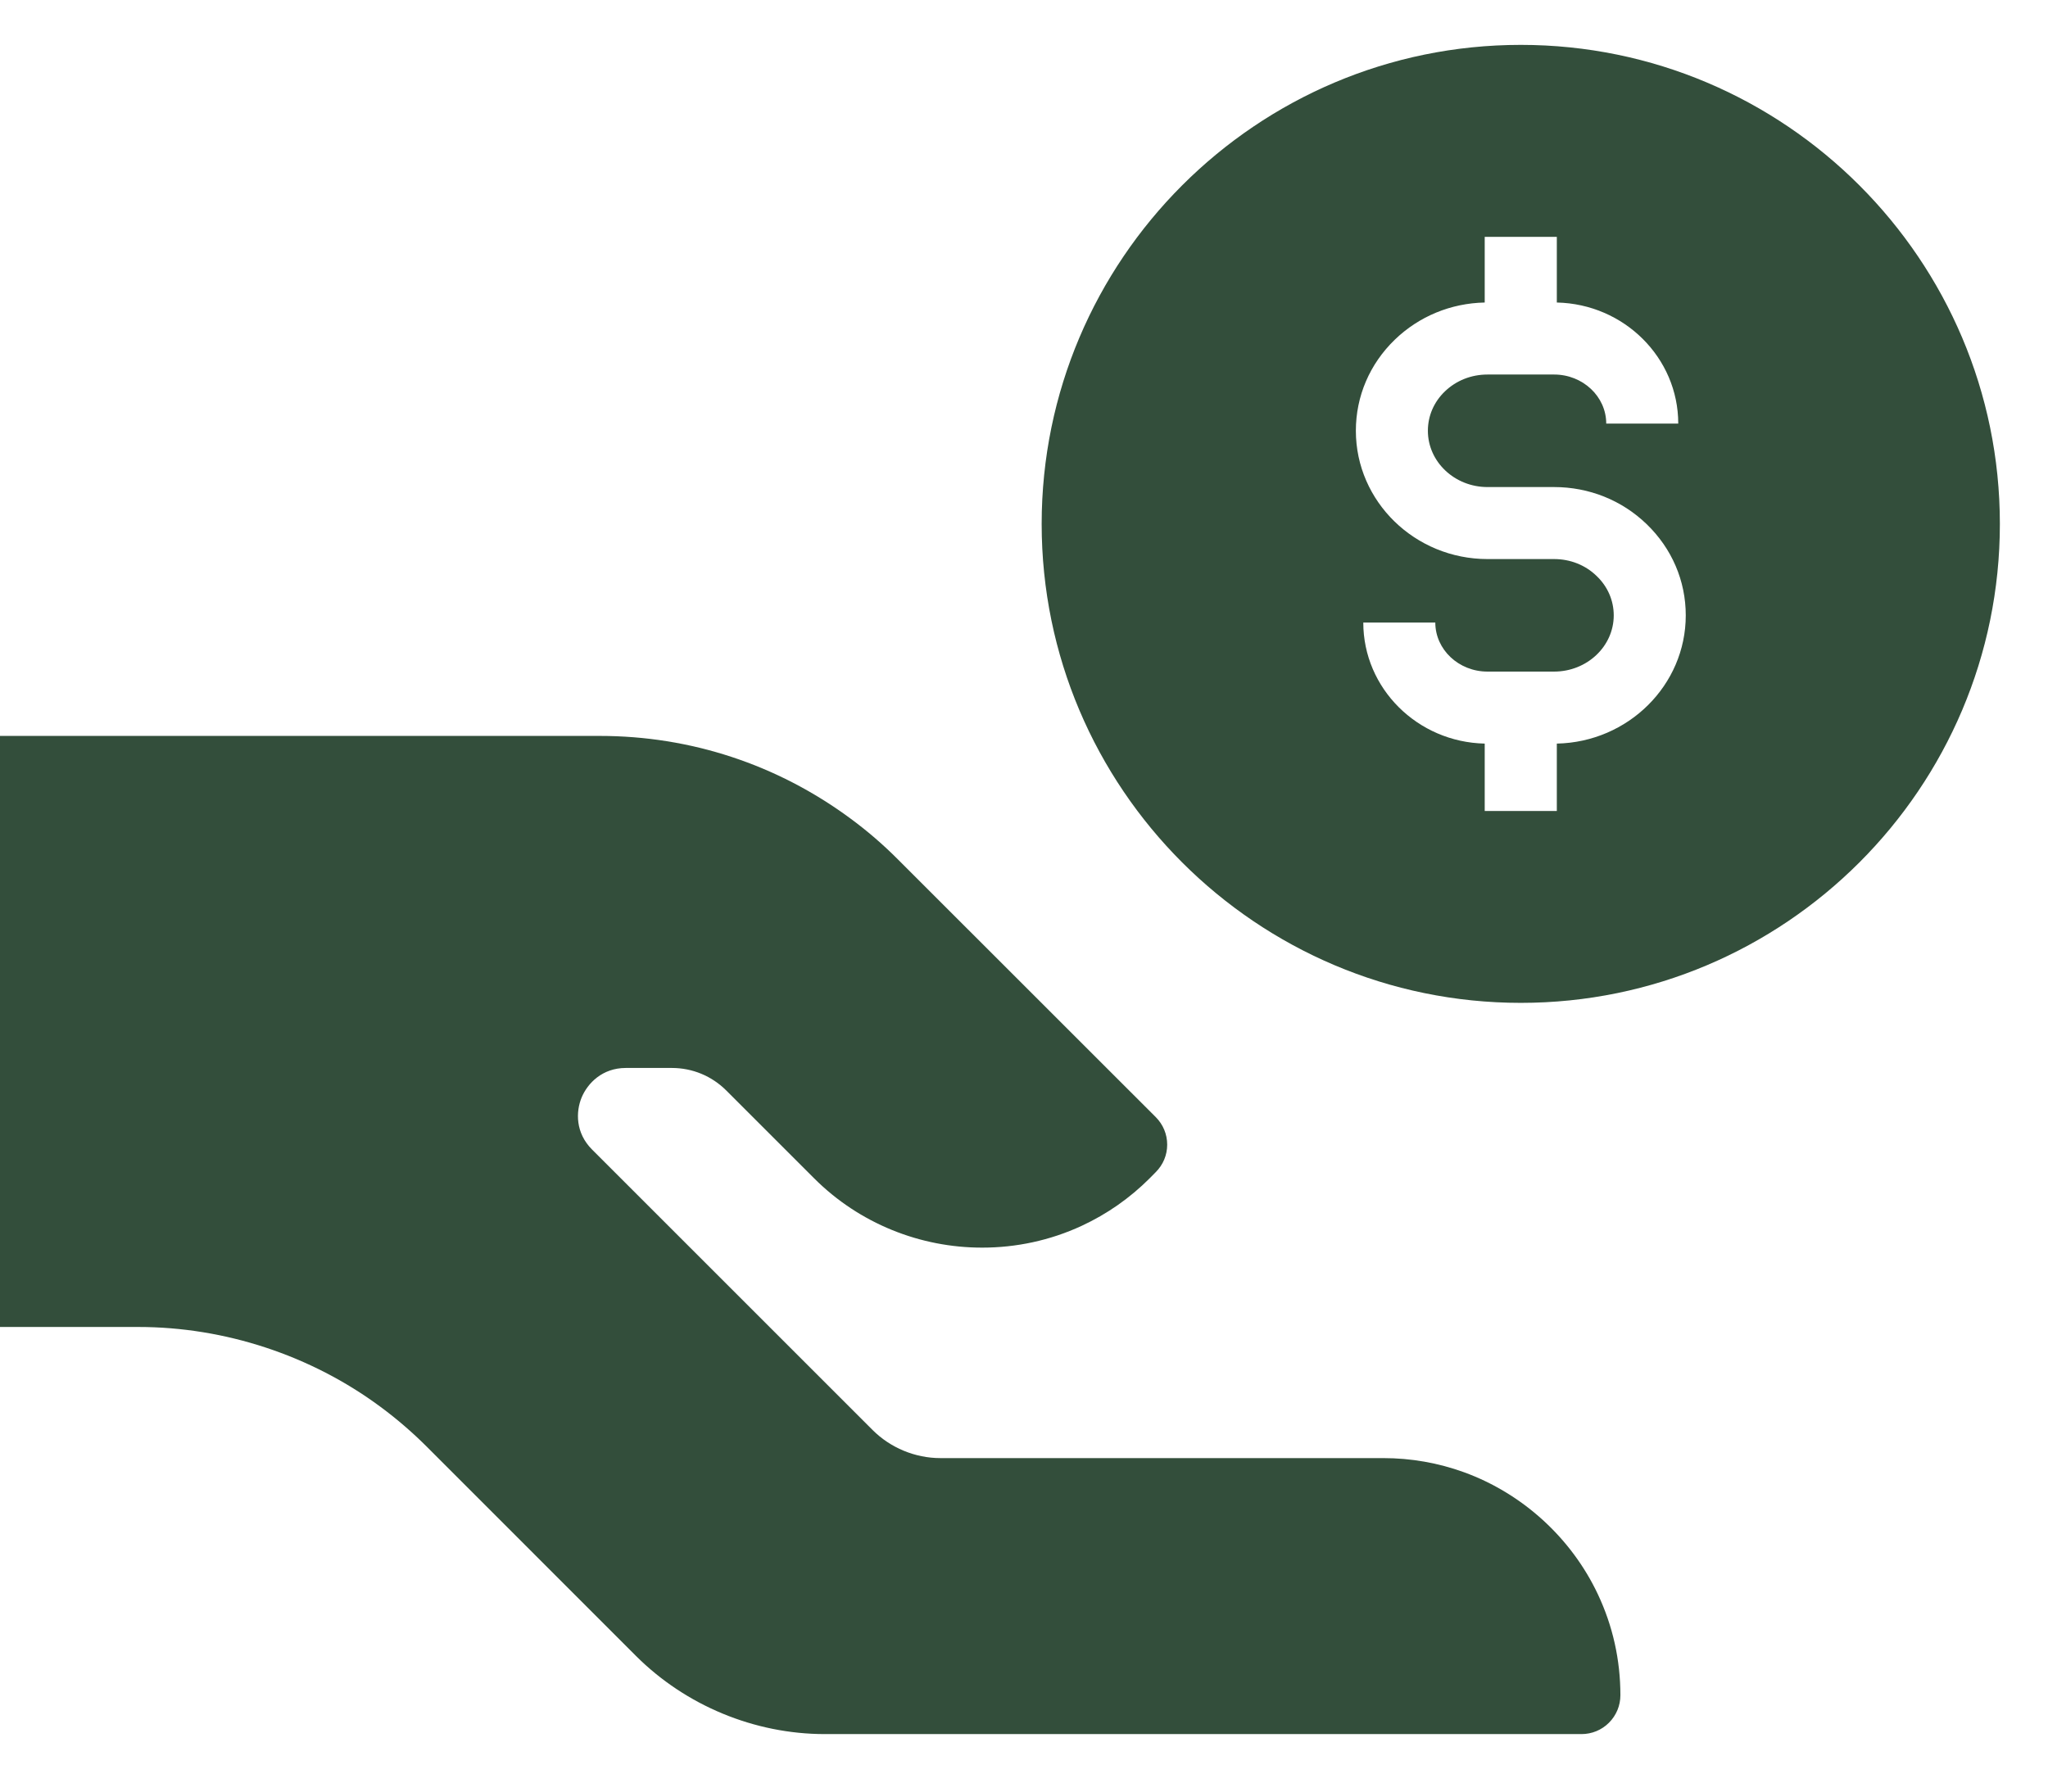
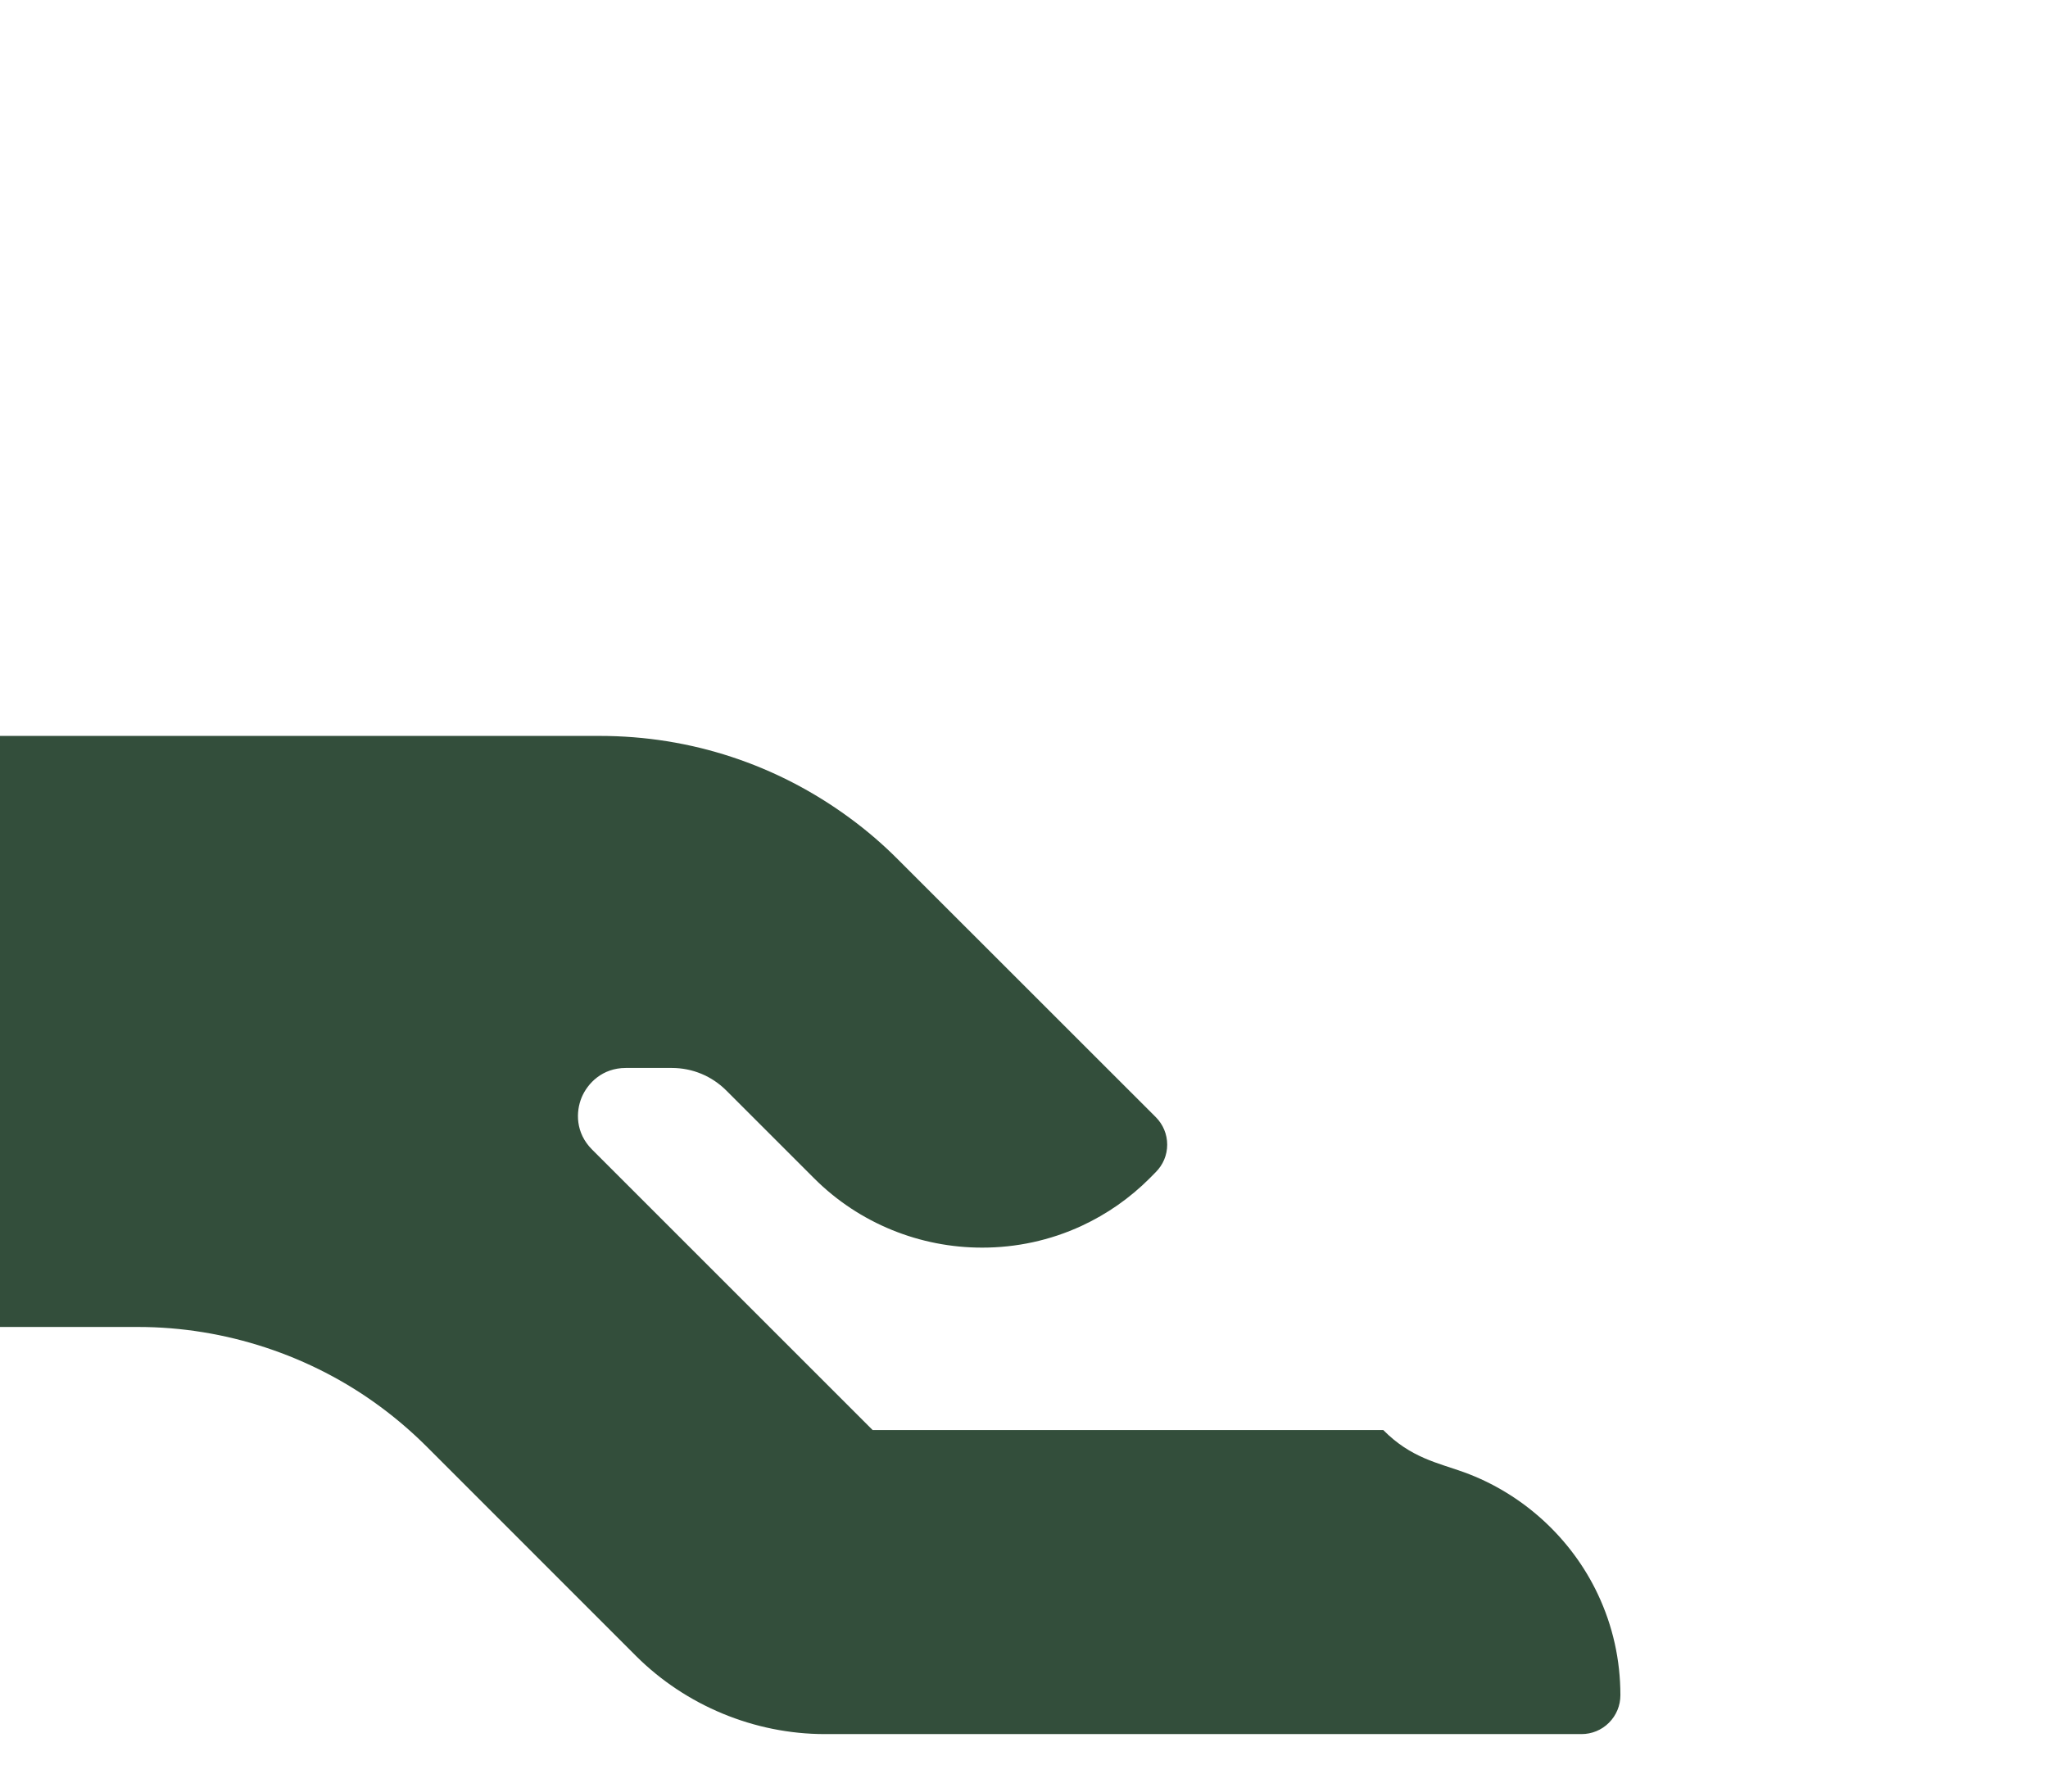
<svg xmlns="http://www.w3.org/2000/svg" width="24" height="21" viewBox="0 0 24 21" fill="none">
  <g id="Group">
-     <path id="Vector" d="M18.989 19.87C18.989 19.992 18.941 20.107 18.855 20.193C18.769 20.279 18.654 20.326 18.533 20.326H9.666C8.842 20.326 8.036 19.992 7.453 19.41L4.996 16.952C4.828 16.785 4.648 16.63 4.46 16.491C3.644 15.886 2.635 15.554 1.62 15.554H0V8.626H7.028C8.091 8.626 9.106 8.96 9.962 9.591C10.161 9.737 10.35 9.9 10.524 10.075L13.544 13.094C13.63 13.18 13.678 13.295 13.678 13.417C13.678 13.539 13.63 13.653 13.544 13.739L13.472 13.812C13.24 14.044 12.972 14.231 12.677 14.368C12.304 14.541 11.906 14.624 11.511 14.624C10.787 14.625 10.072 14.343 9.541 13.812L8.512 12.783C8.341 12.612 8.114 12.518 7.873 12.518H7.334C7.058 12.518 6.886 12.697 6.816 12.864C6.747 13.031 6.743 13.279 6.938 13.474L10.226 16.762C10.435 16.971 10.725 17.091 11.02 17.091H16.21C16.535 17.091 16.854 17.147 17.157 17.257C17.842 17.506 18.414 18.027 18.725 18.687C18.9 19.058 18.989 19.457 18.989 19.87Z" fill="#334E3B" />
-     <path id="Vector_2" d="M17.822 0.526C14.726 0.526 12.207 3.045 12.207 6.141C12.207 9.237 14.726 11.755 17.822 11.755C20.917 11.755 23.436 9.237 23.436 6.141C23.436 3.045 20.917 0.526 17.822 0.526ZM18.244 8.716V9.506H17.399V8.716C16.611 8.699 15.976 8.069 15.976 7.297H16.82C16.82 7.614 17.094 7.872 17.432 7.872H18.212C18.597 7.872 18.911 7.577 18.911 7.213C18.911 7.039 18.84 6.875 18.711 6.752C18.579 6.623 18.401 6.553 18.212 6.553H17.432C16.581 6.553 15.889 5.878 15.889 5.049C15.889 4.645 16.051 4.266 16.346 3.981C16.629 3.708 17.002 3.554 17.399 3.546V2.776H18.244V3.546C19.032 3.563 19.667 4.193 19.667 4.965H18.823C18.823 4.648 18.549 4.39 18.212 4.39H17.432C17.242 4.39 17.065 4.46 16.932 4.588C16.803 4.712 16.733 4.876 16.733 5.049C16.733 5.413 17.046 5.709 17.432 5.709H18.212C18.621 5.709 19.006 5.863 19.297 6.144C19.592 6.429 19.755 6.808 19.755 7.213C19.755 8.031 19.08 8.699 18.244 8.716Z" fill="#334E3B" />
+     <path id="Vector" d="M18.989 19.87C18.989 19.992 18.941 20.107 18.855 20.193C18.769 20.279 18.654 20.326 18.533 20.326H9.666C8.842 20.326 8.036 19.992 7.453 19.41L4.996 16.952C4.828 16.785 4.648 16.63 4.46 16.491C3.644 15.886 2.635 15.554 1.62 15.554H0V8.626H7.028C8.091 8.626 9.106 8.96 9.962 9.591C10.161 9.737 10.35 9.9 10.524 10.075L13.544 13.094C13.63 13.18 13.678 13.295 13.678 13.417C13.678 13.539 13.63 13.653 13.544 13.739L13.472 13.812C13.24 14.044 12.972 14.231 12.677 14.368C12.304 14.541 11.906 14.624 11.511 14.624C10.787 14.625 10.072 14.343 9.541 13.812L8.512 12.783C8.341 12.612 8.114 12.518 7.873 12.518H7.334C7.058 12.518 6.886 12.697 6.816 12.864C6.747 13.031 6.743 13.279 6.938 13.474L10.226 16.762H16.21C16.535 17.091 16.854 17.147 17.157 17.257C17.842 17.506 18.414 18.027 18.725 18.687C18.9 19.058 18.989 19.457 18.989 19.87Z" fill="#334E3B" />
  </g>
</svg>